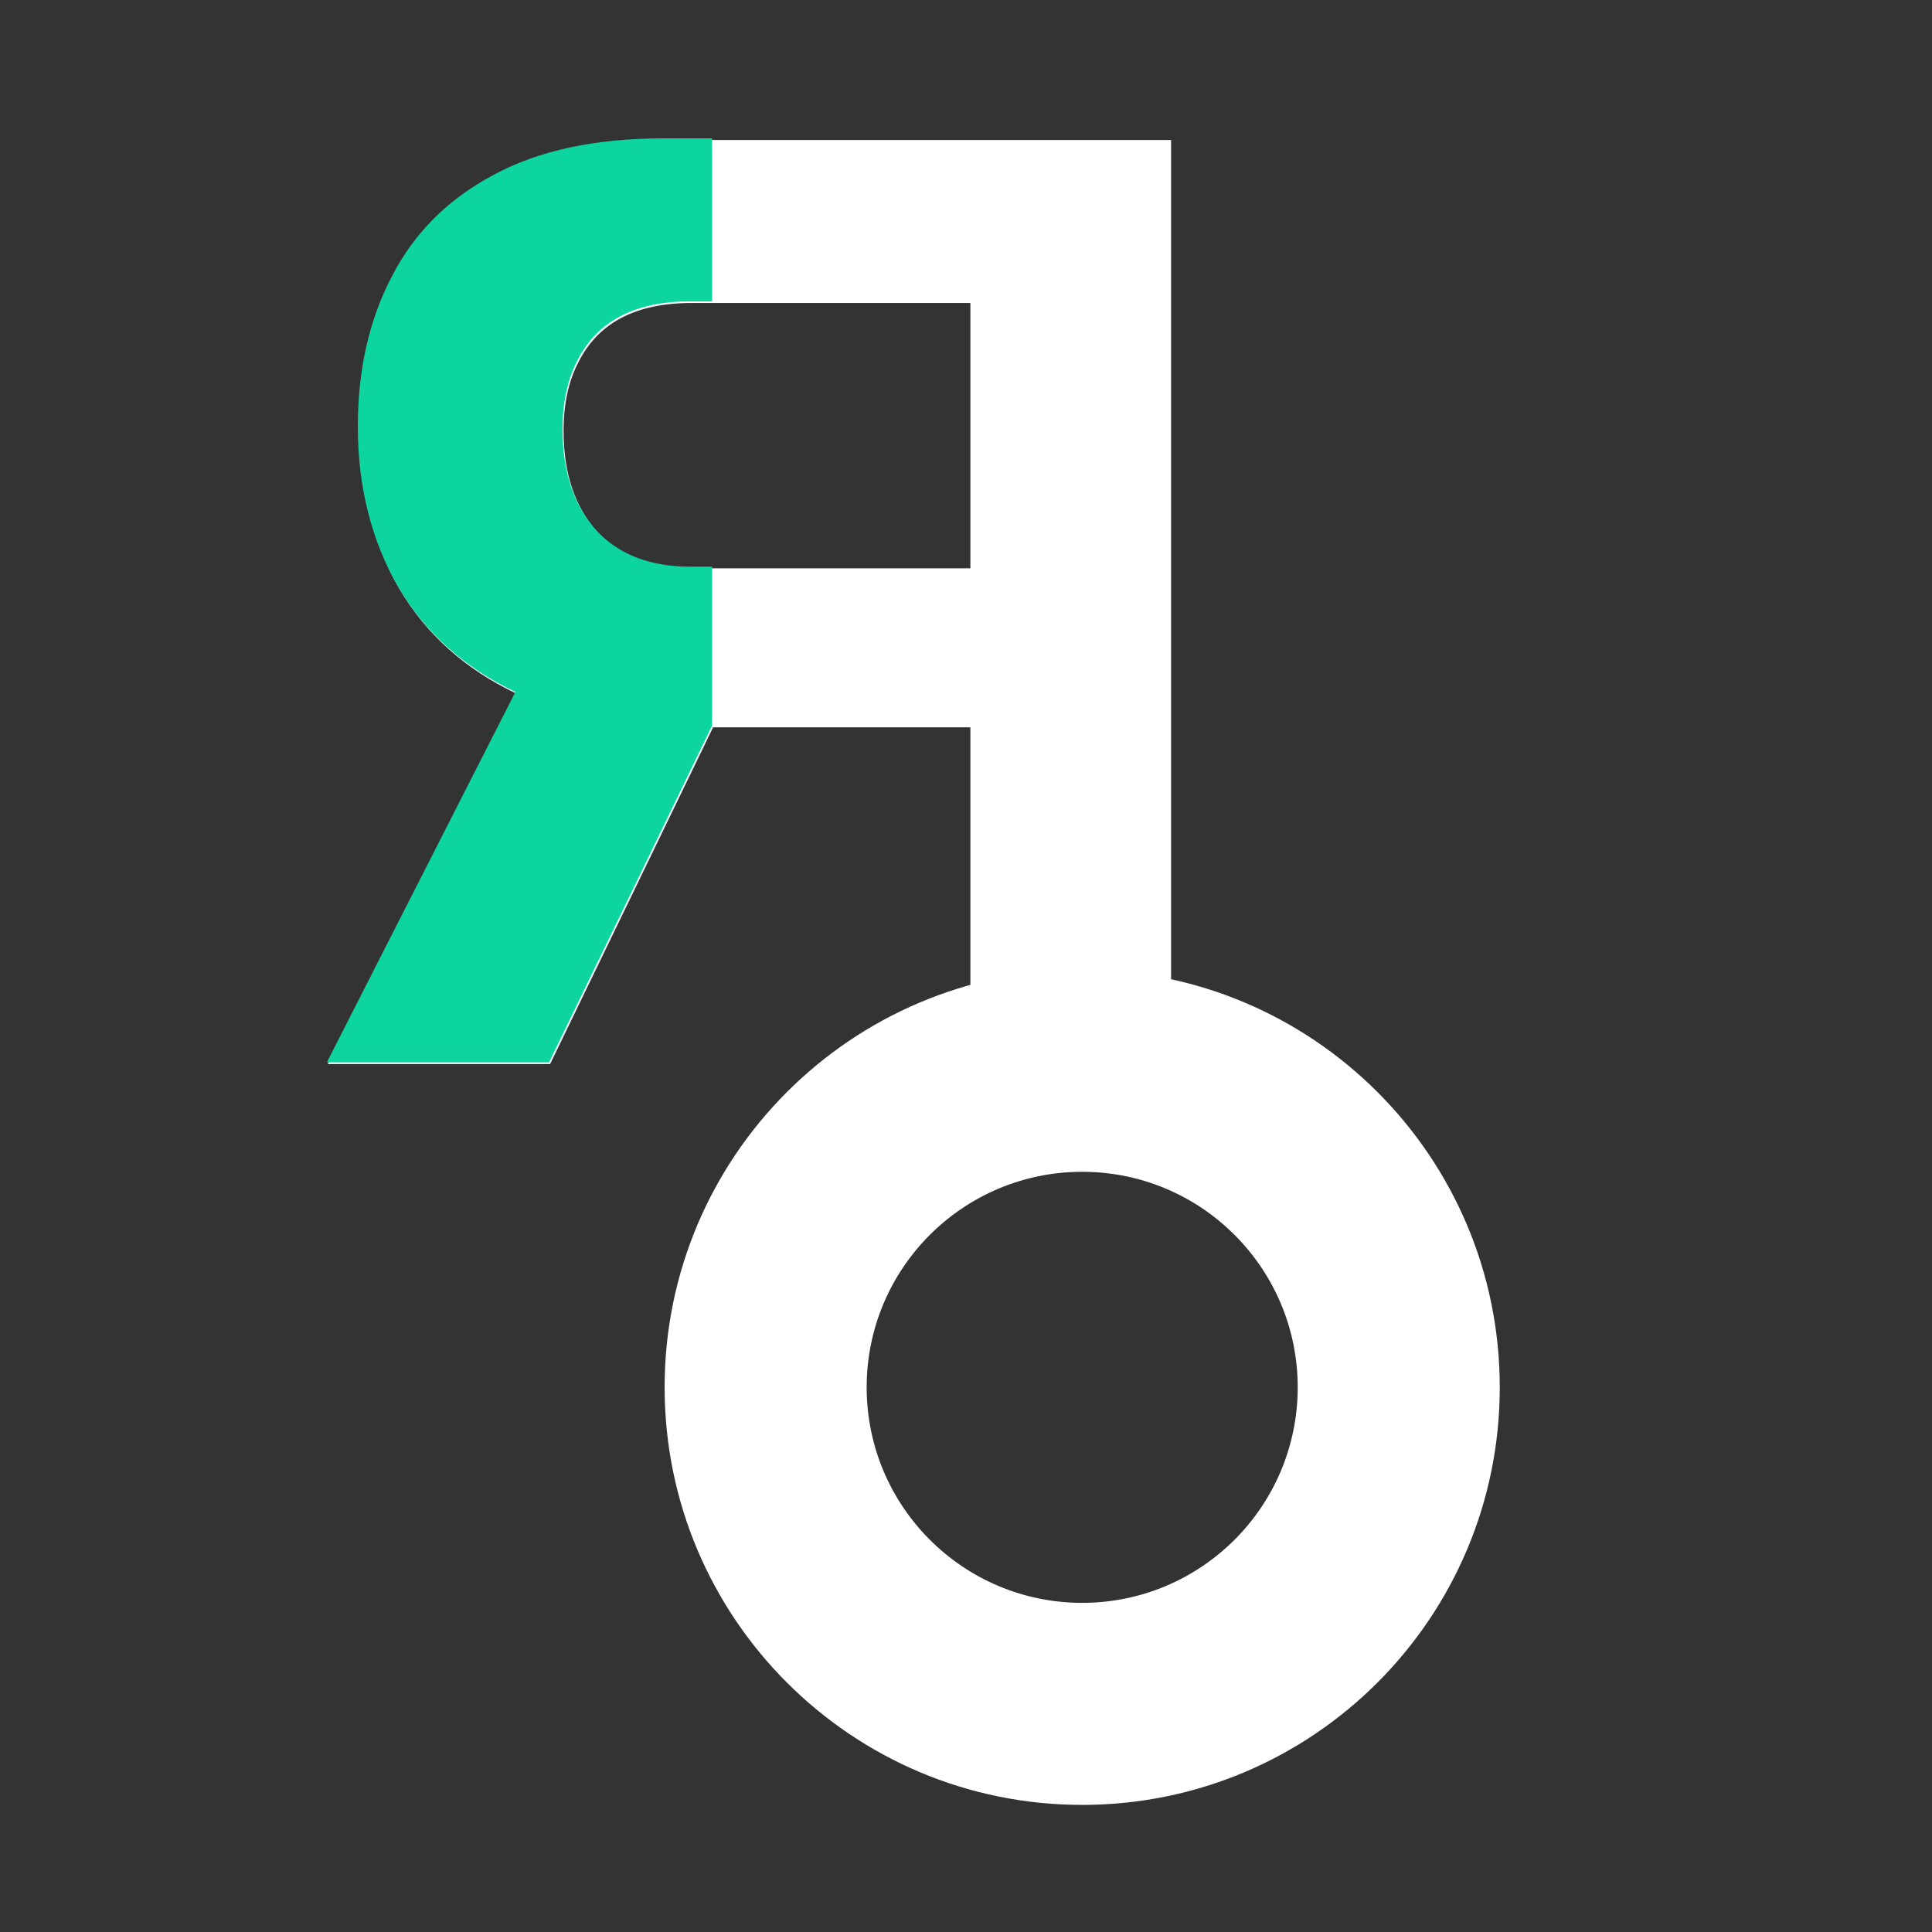
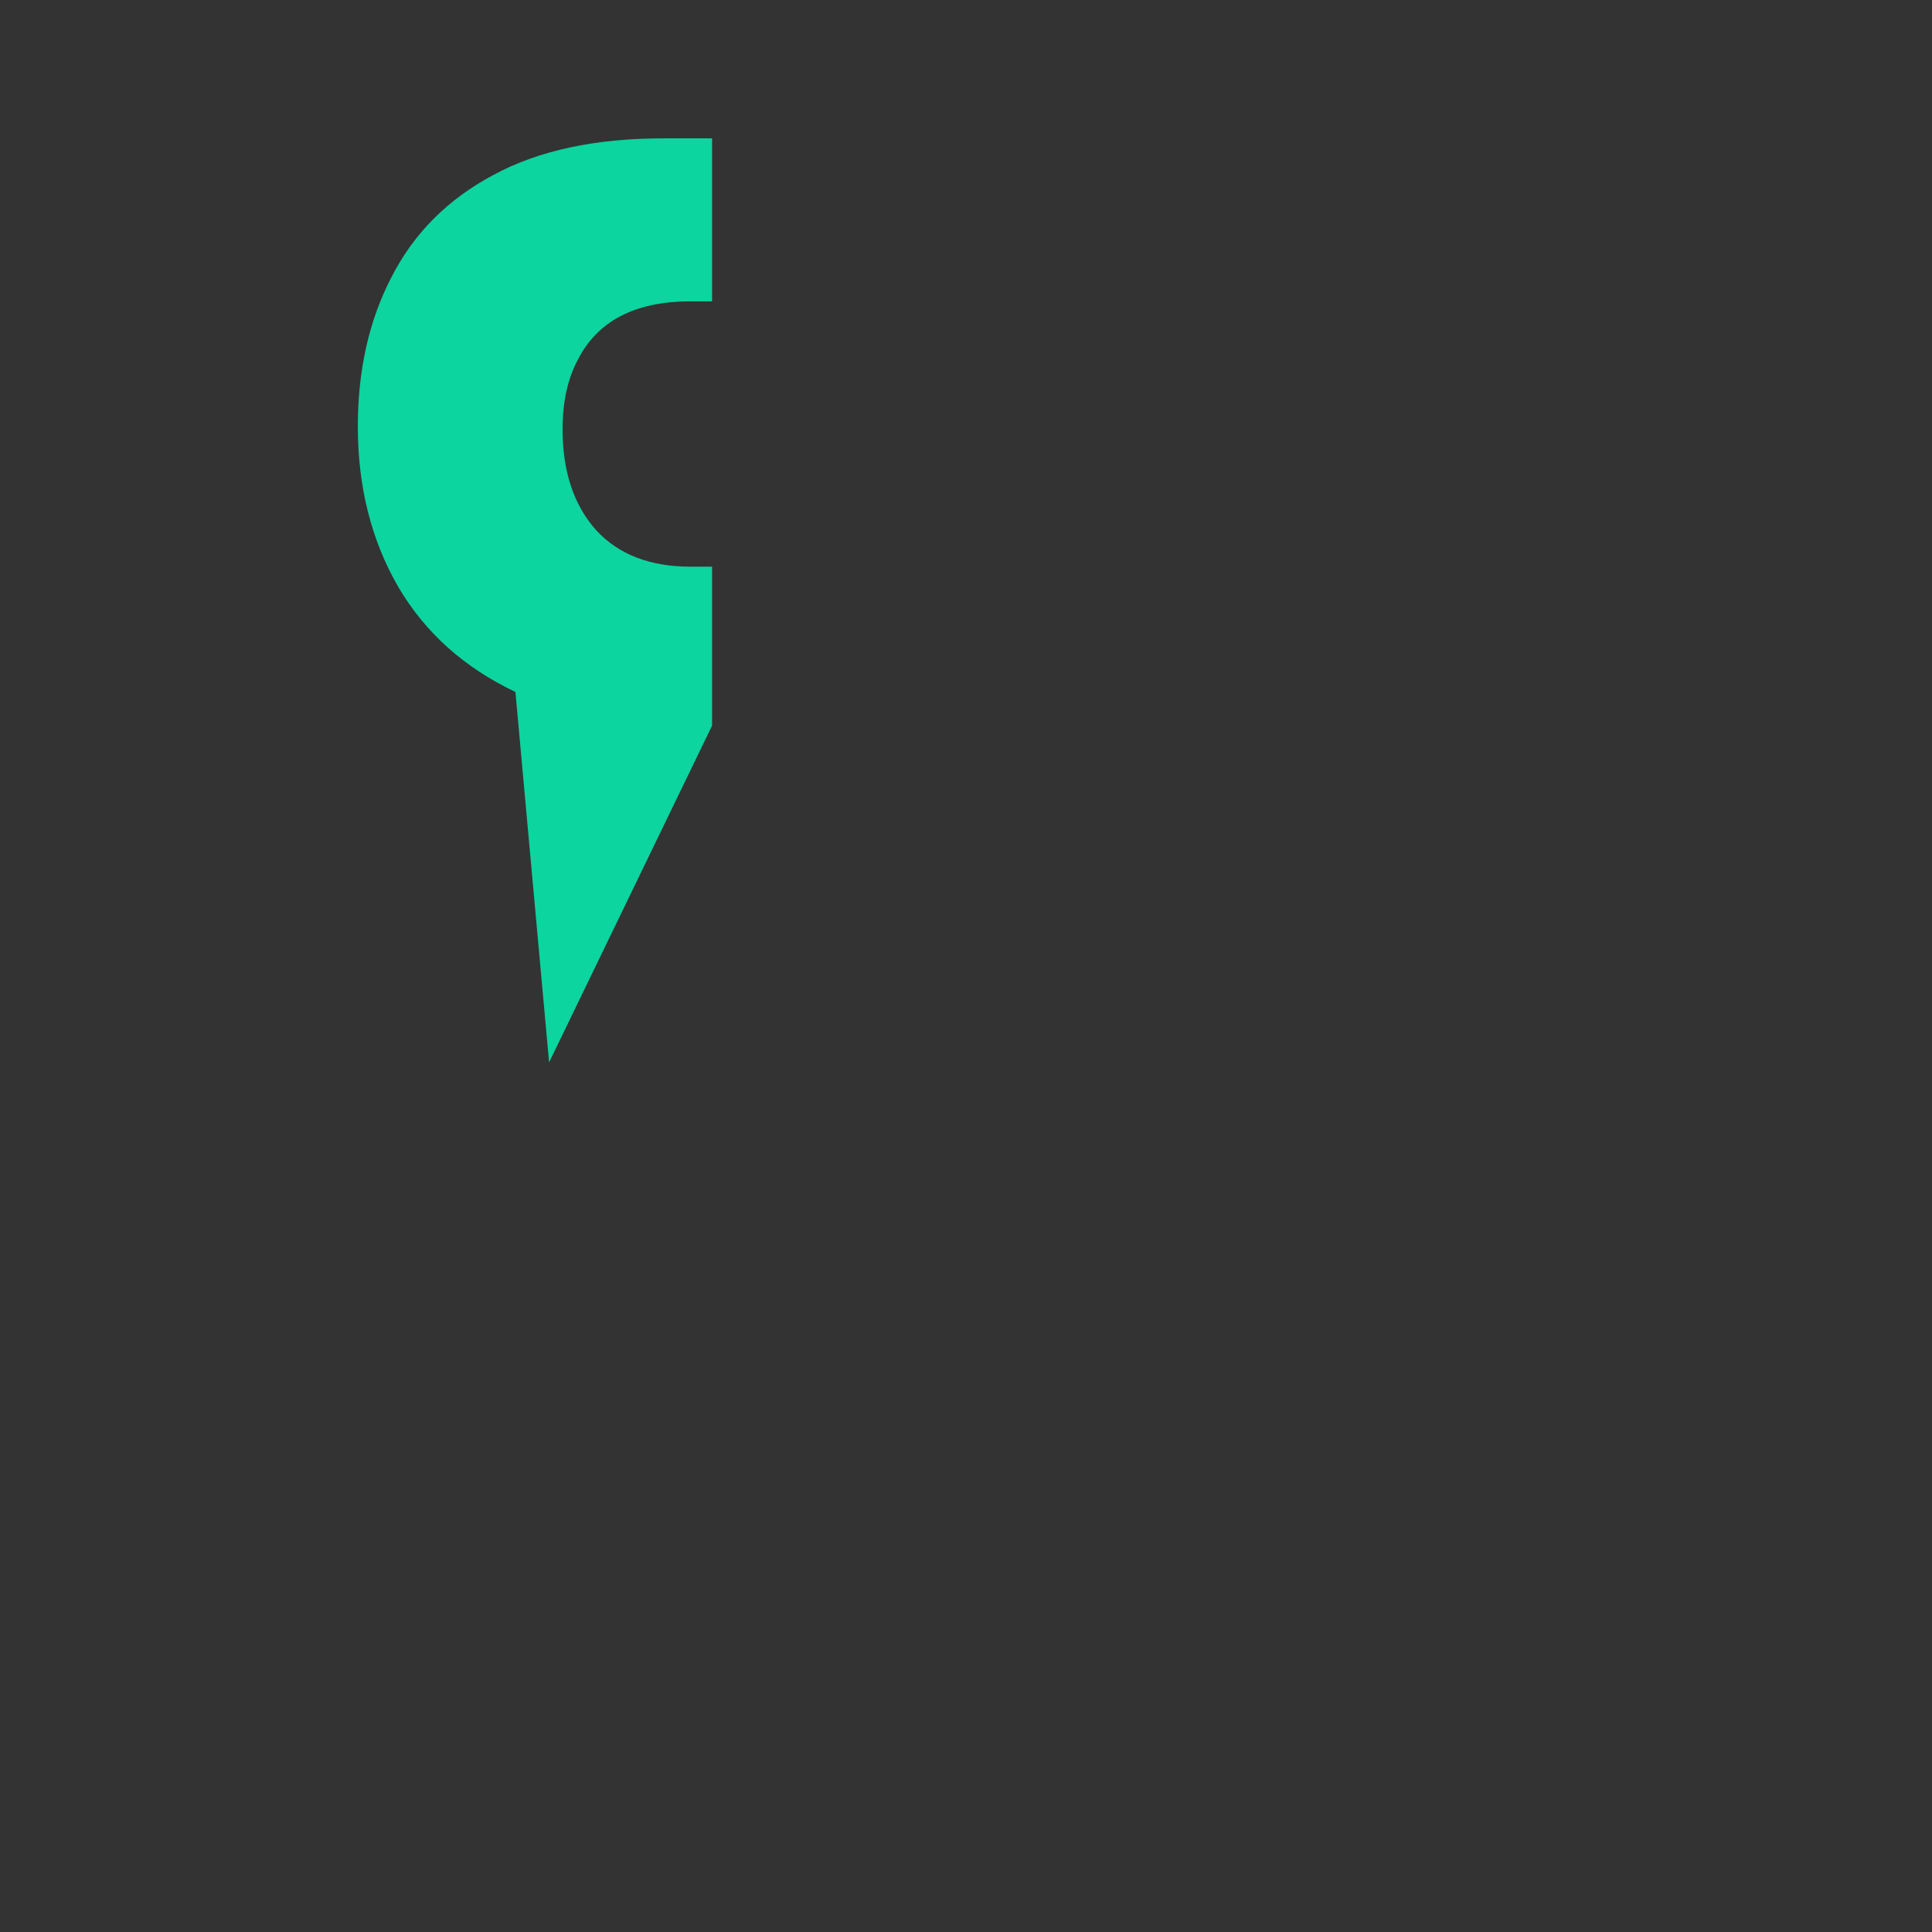
<svg xmlns="http://www.w3.org/2000/svg" width="391" height="391" viewBox="0 0 391 391" fill="none">
  <rect x="0" y="0" width="391" height="391" fill="#333333" stroke="none" />
-   <path d="M237.005 215.342V28.331H134.504C120.692 28.331 109.242 30.785 100.155 35.692C90.887 40.599 83.981 47.505 79.437 56.41C74.894 65.134 72.622 75.22 72.622 86.67C72.622 98.846 75.348 109.66 80.8 119.11C86.252 128.379 94.158 135.467 104.517 140.374L66.352 215.342H111.332L144.318 147.189H196.387V215.342H237.005ZM196.387 115.021H139.956C131.778 115.021 125.417 112.568 120.874 107.661C116.33 102.572 114.058 95.757 114.058 87.215C114.058 81.763 115.058 77.128 117.057 73.312C119.056 69.314 121.964 66.315 125.781 64.316C129.597 62.317 134.322 61.317 139.956 61.317H196.387V115.021Z" fill="white" />
-   <path d="M99.951 35.36C109.037 30.453 120.486 28 134.297 28H144.111V60.984H139.749C134.116 60.984 129.391 61.983 125.574 63.983C121.758 65.981 118.85 68.98 116.851 72.978C114.852 76.794 113.853 81.429 113.853 86.88C113.853 95.422 116.124 102.237 120.668 107.325C125.211 112.232 131.571 114.685 139.749 114.685H144.111V146.851L111.127 215H66.149L104.312 140.036C93.953 135.13 86.048 128.042 80.596 118.774C75.144 109.324 72.418 98.511 72.418 86.335C72.418 74.886 74.69 64.8 79.233 56.077C83.776 47.172 90.682 40.267 99.951 35.36Z" fill="#0CD59F" />
-   <path fill-rule="evenodd" clip-rule="evenodd" d="M219.015 324.386C243.104 324.386 262.632 304.858 262.632 280.768C262.632 256.679 243.104 237.151 219.015 237.151C194.925 237.151 175.397 256.679 175.397 280.768C175.397 304.858 194.925 324.386 219.015 324.386ZM219.015 365.277C265.688 365.277 303.524 327.441 303.524 280.768C303.524 234.095 265.688 196.259 219.015 196.259C172.342 196.259 134.506 234.095 134.506 280.768C134.506 327.441 172.342 365.277 219.015 365.277Z" fill="white" />
+   <path d="M99.951 35.36C109.037 30.453 120.486 28 134.297 28H144.111V60.984H139.749C134.116 60.984 129.391 61.983 125.574 63.983C121.758 65.981 118.85 68.98 116.851 72.978C114.852 76.794 113.853 81.429 113.853 86.88C113.853 95.422 116.124 102.237 120.668 107.325C125.211 112.232 131.571 114.685 139.749 114.685H144.111V146.851L111.127 215L104.312 140.036C93.953 135.13 86.048 128.042 80.596 118.774C75.144 109.324 72.418 98.511 72.418 86.335C72.418 74.886 74.69 64.8 79.233 56.077C83.776 47.172 90.682 40.267 99.951 35.36Z" fill="#0CD59F" />
</svg>